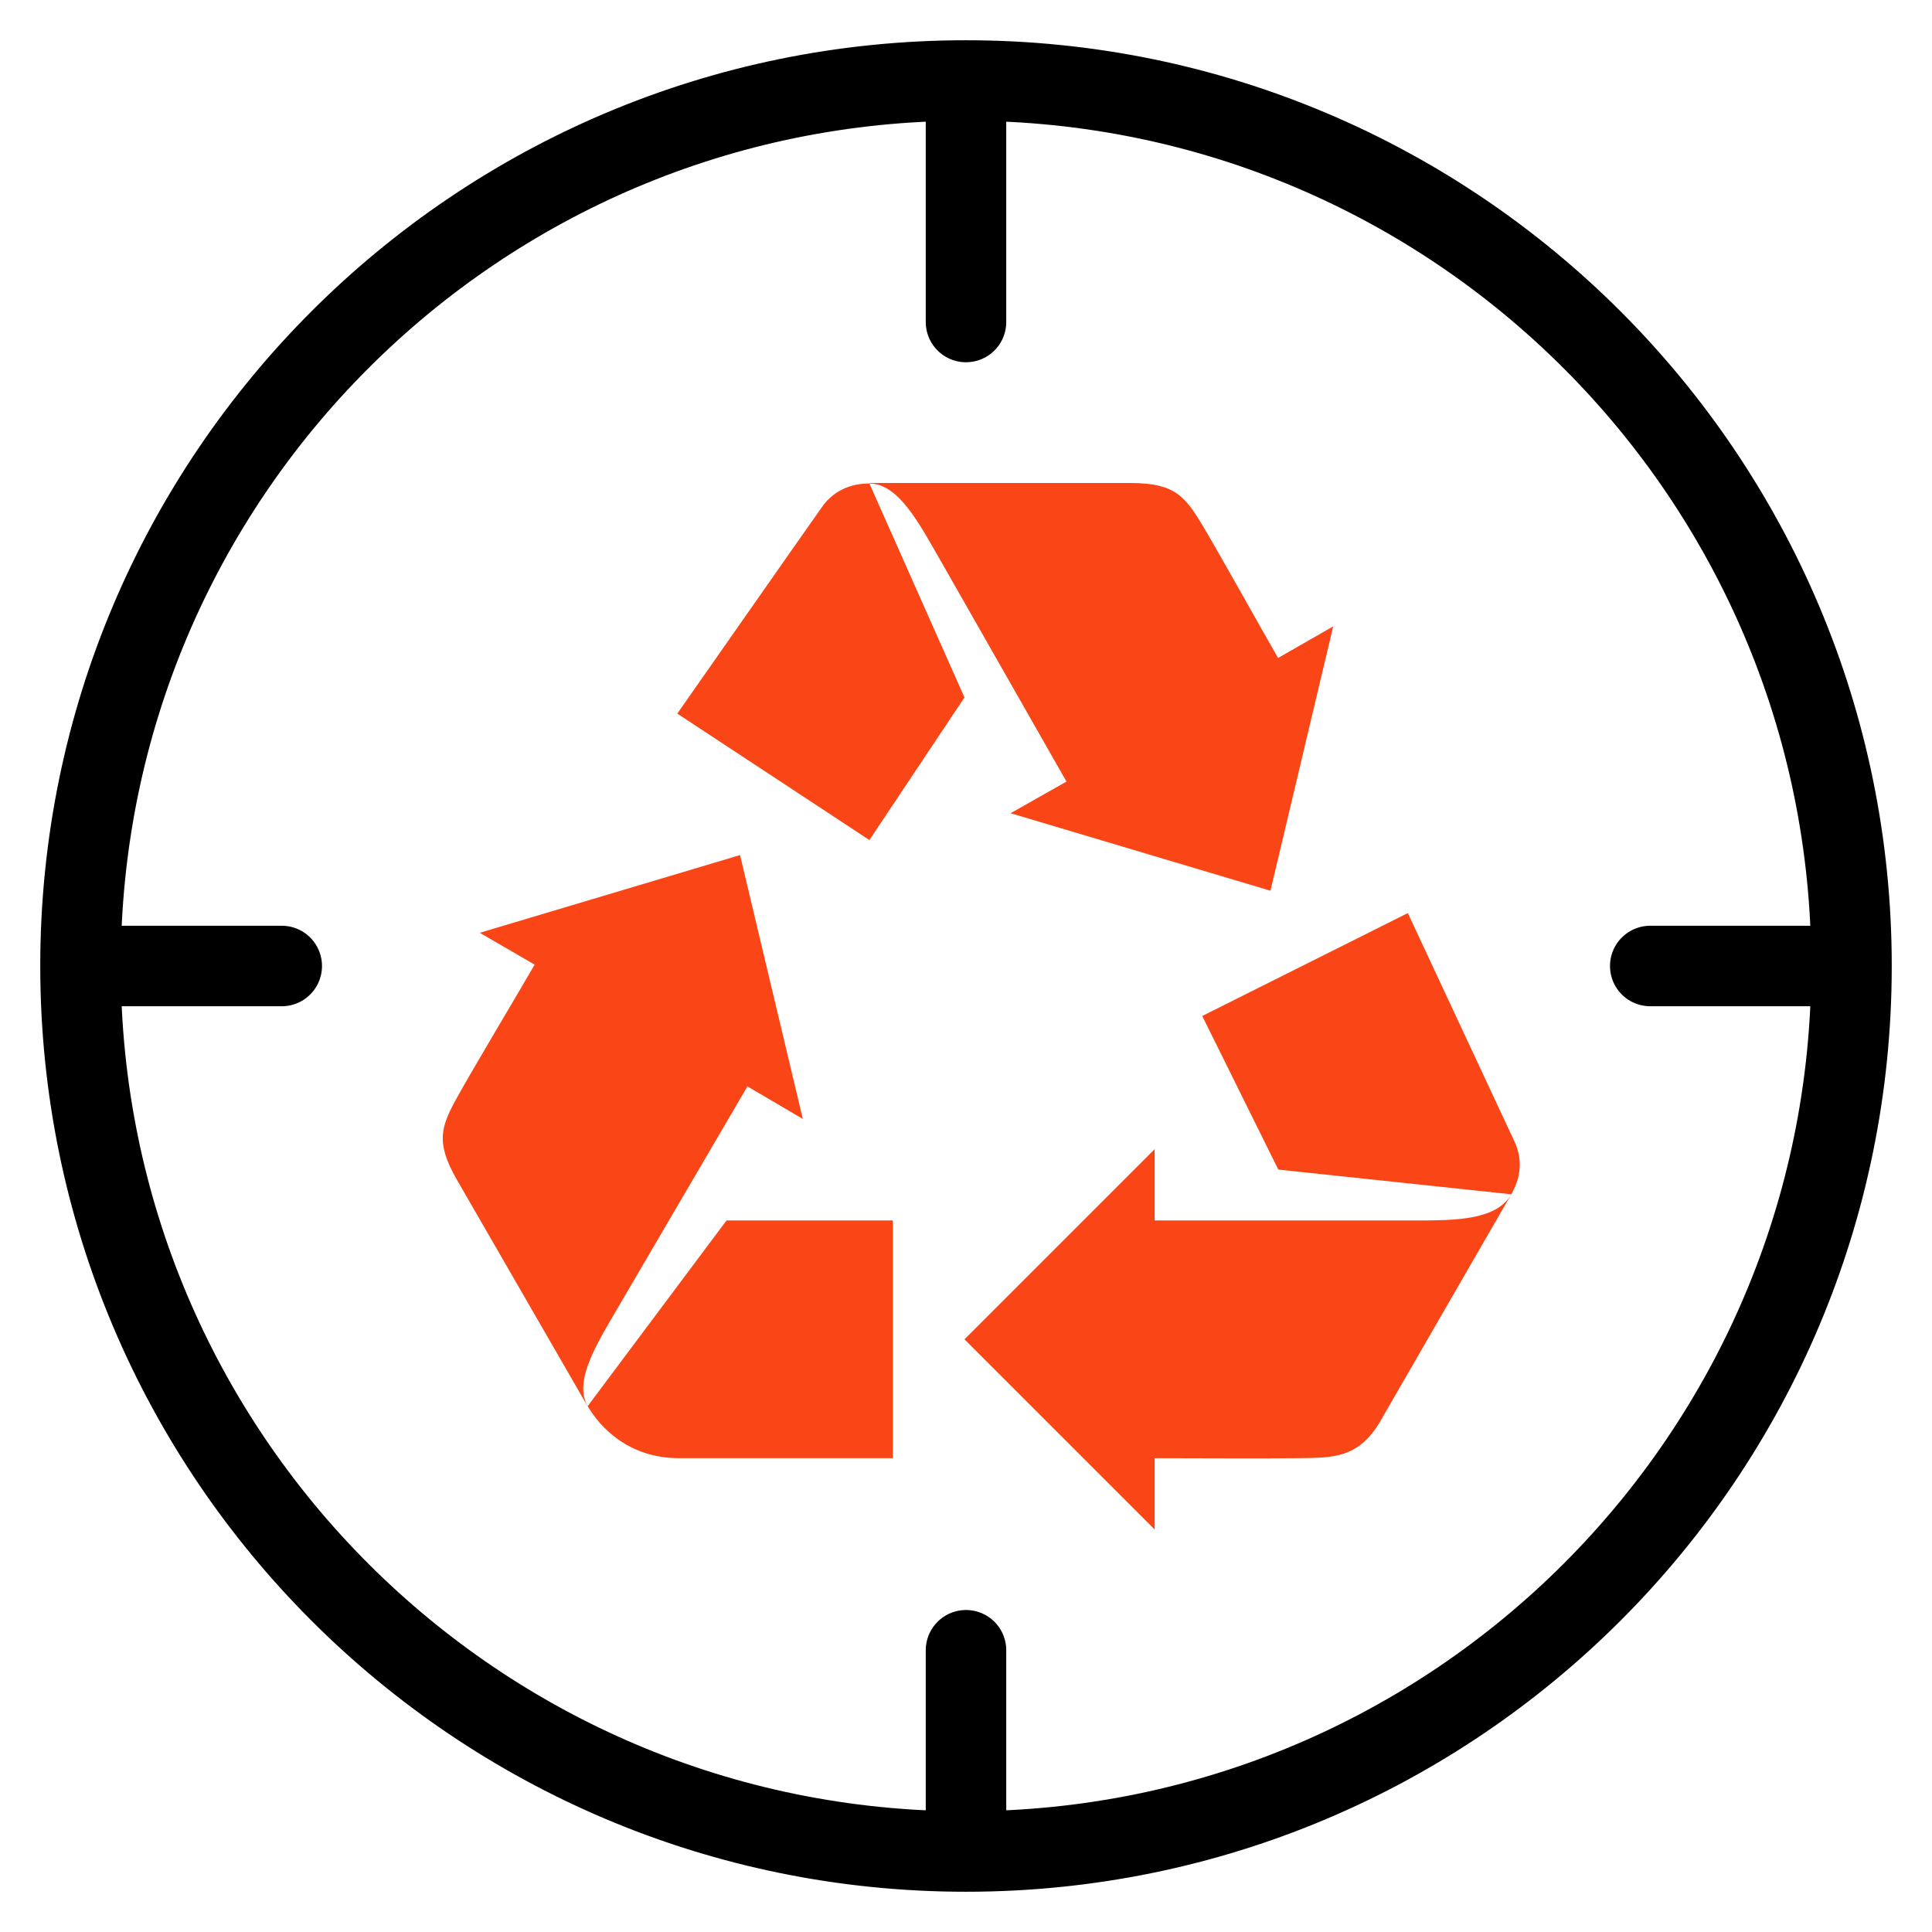
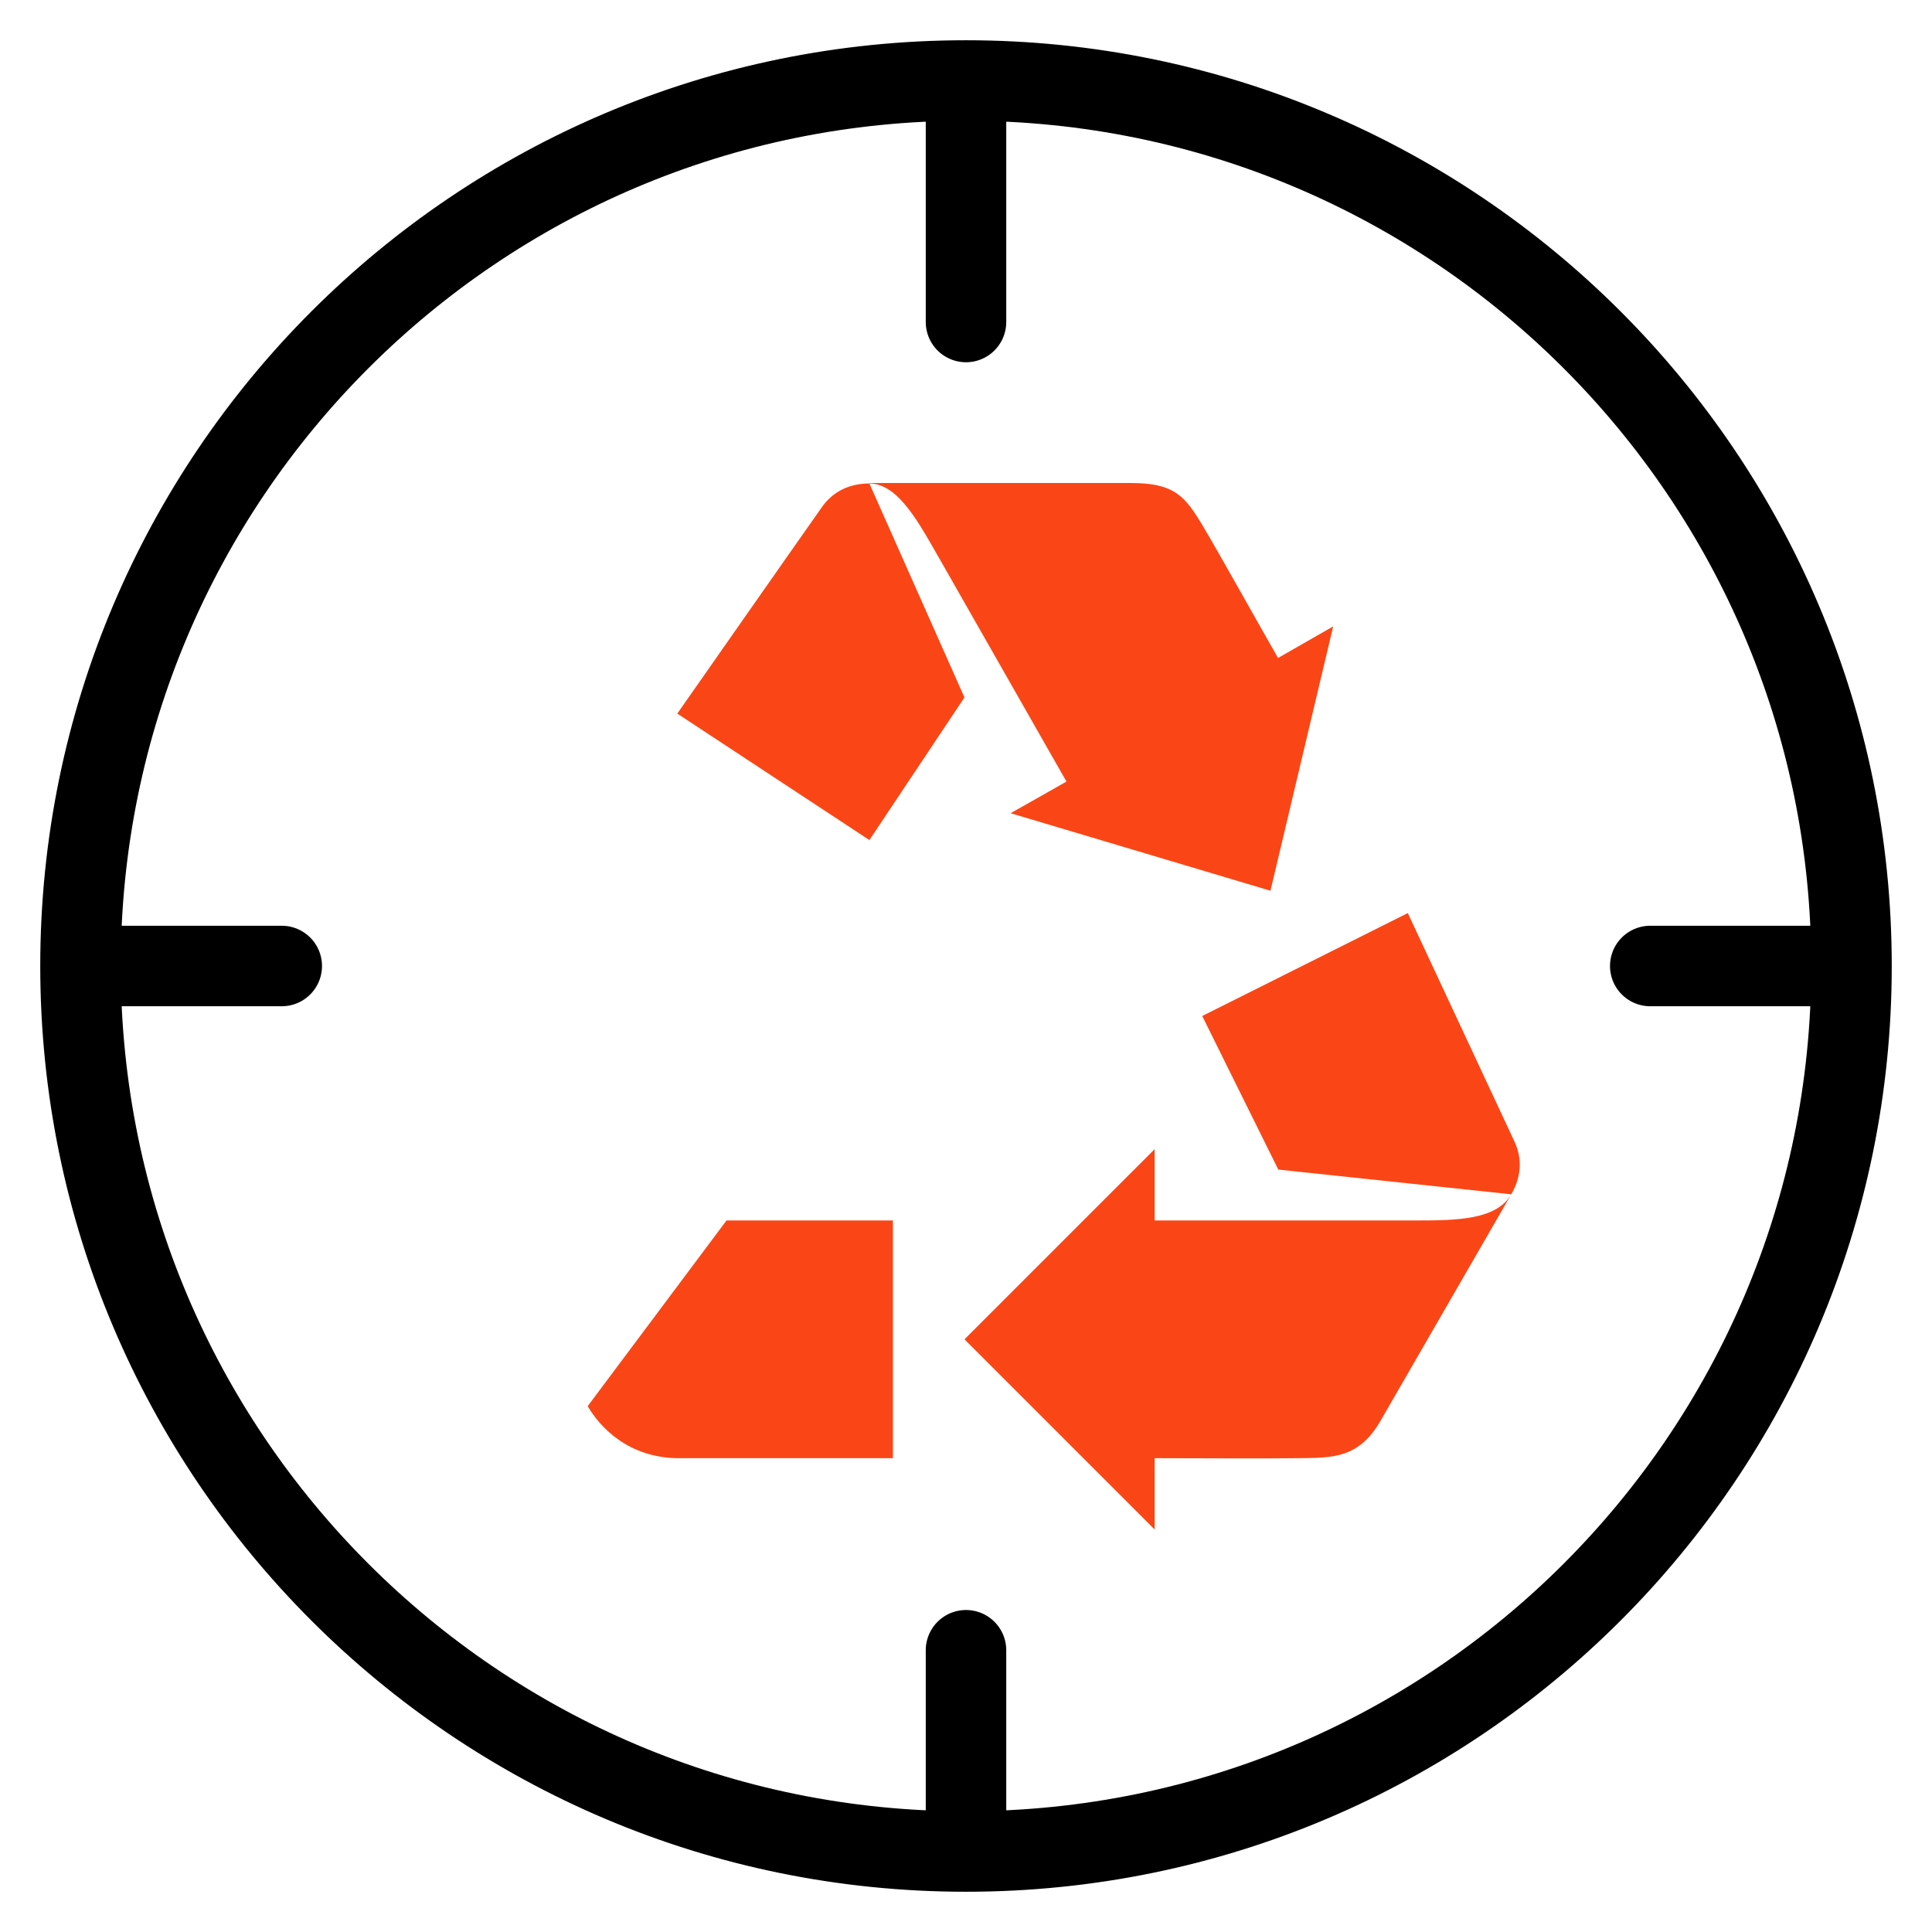
<svg xmlns="http://www.w3.org/2000/svg" fill="none" viewBox="0 0 48 48" height="48" width="48">
  <path stroke-linejoin="round" stroke-linecap="round" stroke-width="2" stroke="black" d="M46 24C46 36.15 36.15 46 24 46M46 24C46 11.85 36.15 2 24 2M46 24H41M24 46C11.85 46 2 36.15 2 24M24 46V41M2 24C2 11.85 11.85 2 24 2M2 24H7M24 2V8" />
  <path fill="#FA4616" d="M21.6 12.012C21.003 12.012 20.631 12.295 20.418 12.602C19.916 13.311 16.827 17.729 16.827 17.729L21.6 20.871L23.962 17.328" />
  <path fill="#FA4616" d="M21.6 12.012C22.326 12.012 22.846 13.022 23.36 13.914L26.496 19.418L25.108 20.204L31.564 22.13L33.123 15.562L31.753 16.347C31.369 15.68 30.241 13.66 29.886 13.069C29.443 12.331 29.189 12 28.091 12H21.594L21.6 12.012Z" />
  <path fill="#FA4616" d="M14.601 34.935C14.902 35.454 15.616 36.228 16.869 36.228H22.184V30.322H18.05" />
-   <path fill="#FA4616" d="M14.601 34.935C14.234 34.303 14.854 33.346 15.368 32.46L18.57 26.991L19.946 27.8L18.386 21.244L11.919 23.175L13.283 23.966C12.899 24.634 11.712 26.618 11.381 27.221C10.962 27.971 10.803 28.361 11.352 29.312L14.6 34.941L14.601 34.935Z" />
  <path fill="#FA4616" d="M37.547 29.672C37.848 29.152 37.783 28.692 37.624 28.355C37.257 27.569 34.977 22.685 34.977 22.685L29.869 25.242L31.759 29.058" />
  <path fill="#FA4616" d="M37.547 29.672C37.181 30.304 36.212 30.322 35.184 30.322H28.687V28.55L23.962 33.275L28.687 38V36.228C29.461 36.228 31.546 36.24 32.231 36.228C33.087 36.216 33.749 36.252 34.298 35.301L37.547 29.672Z" />
</svg>